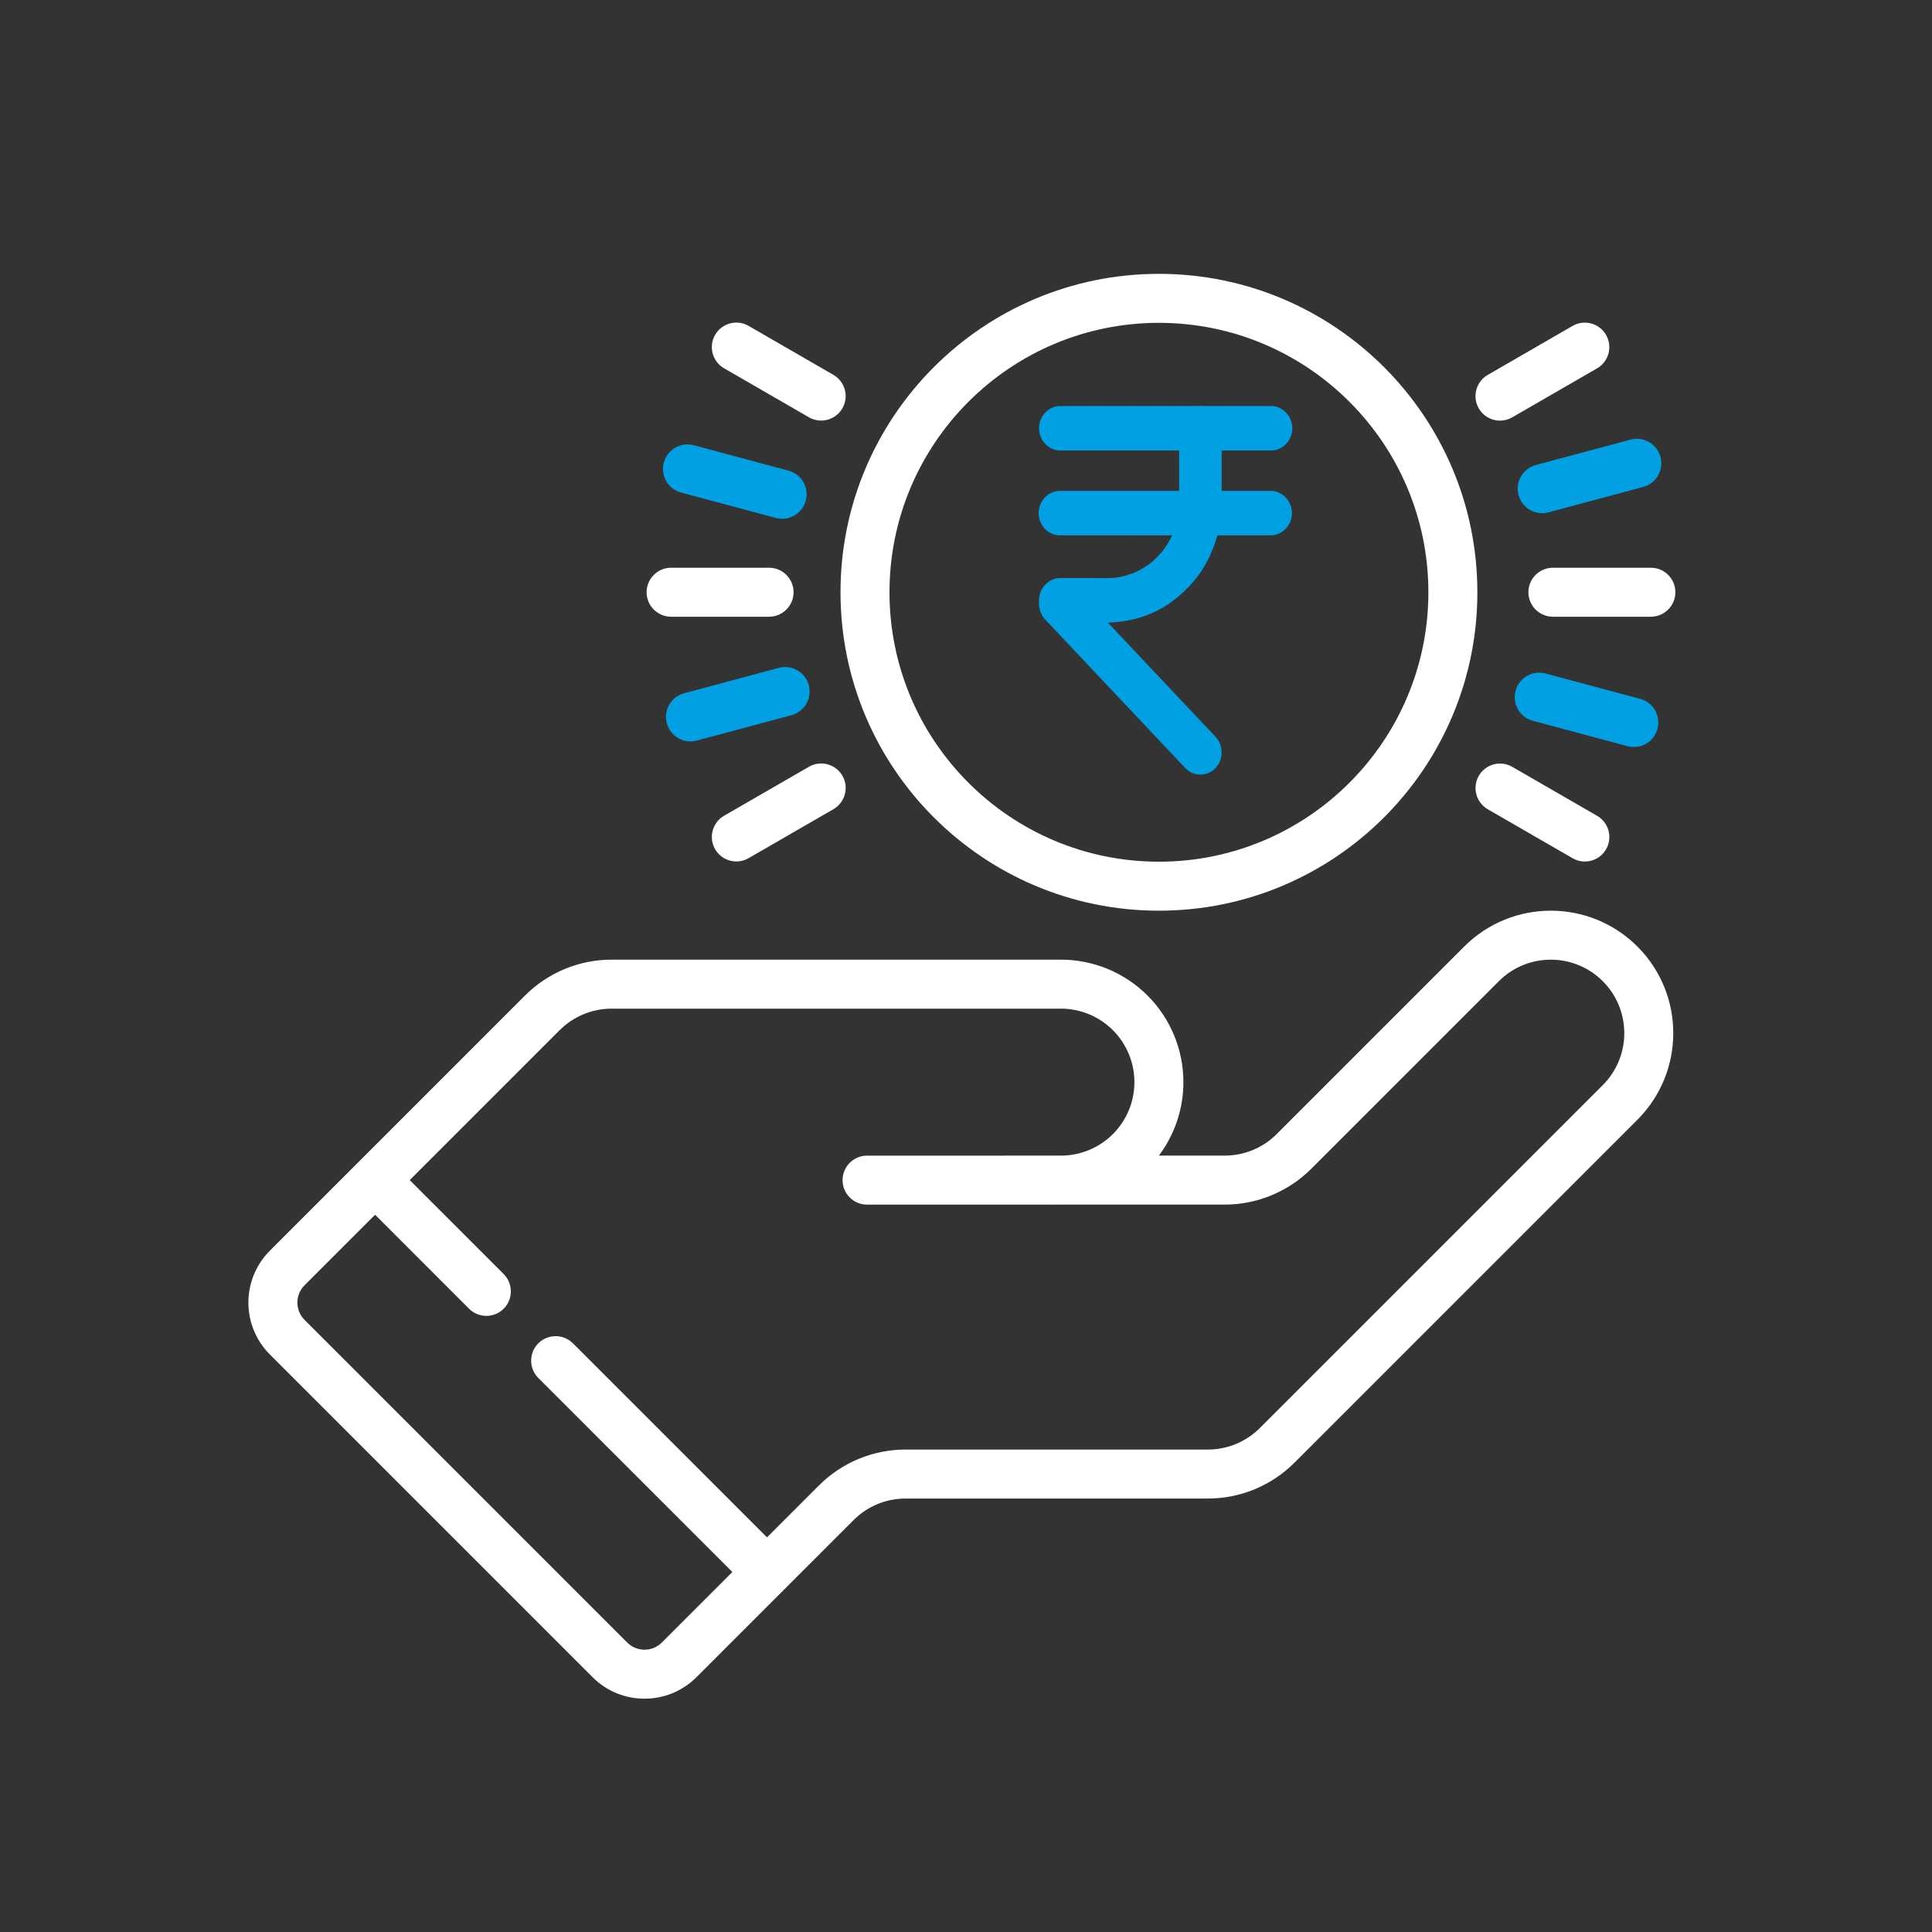
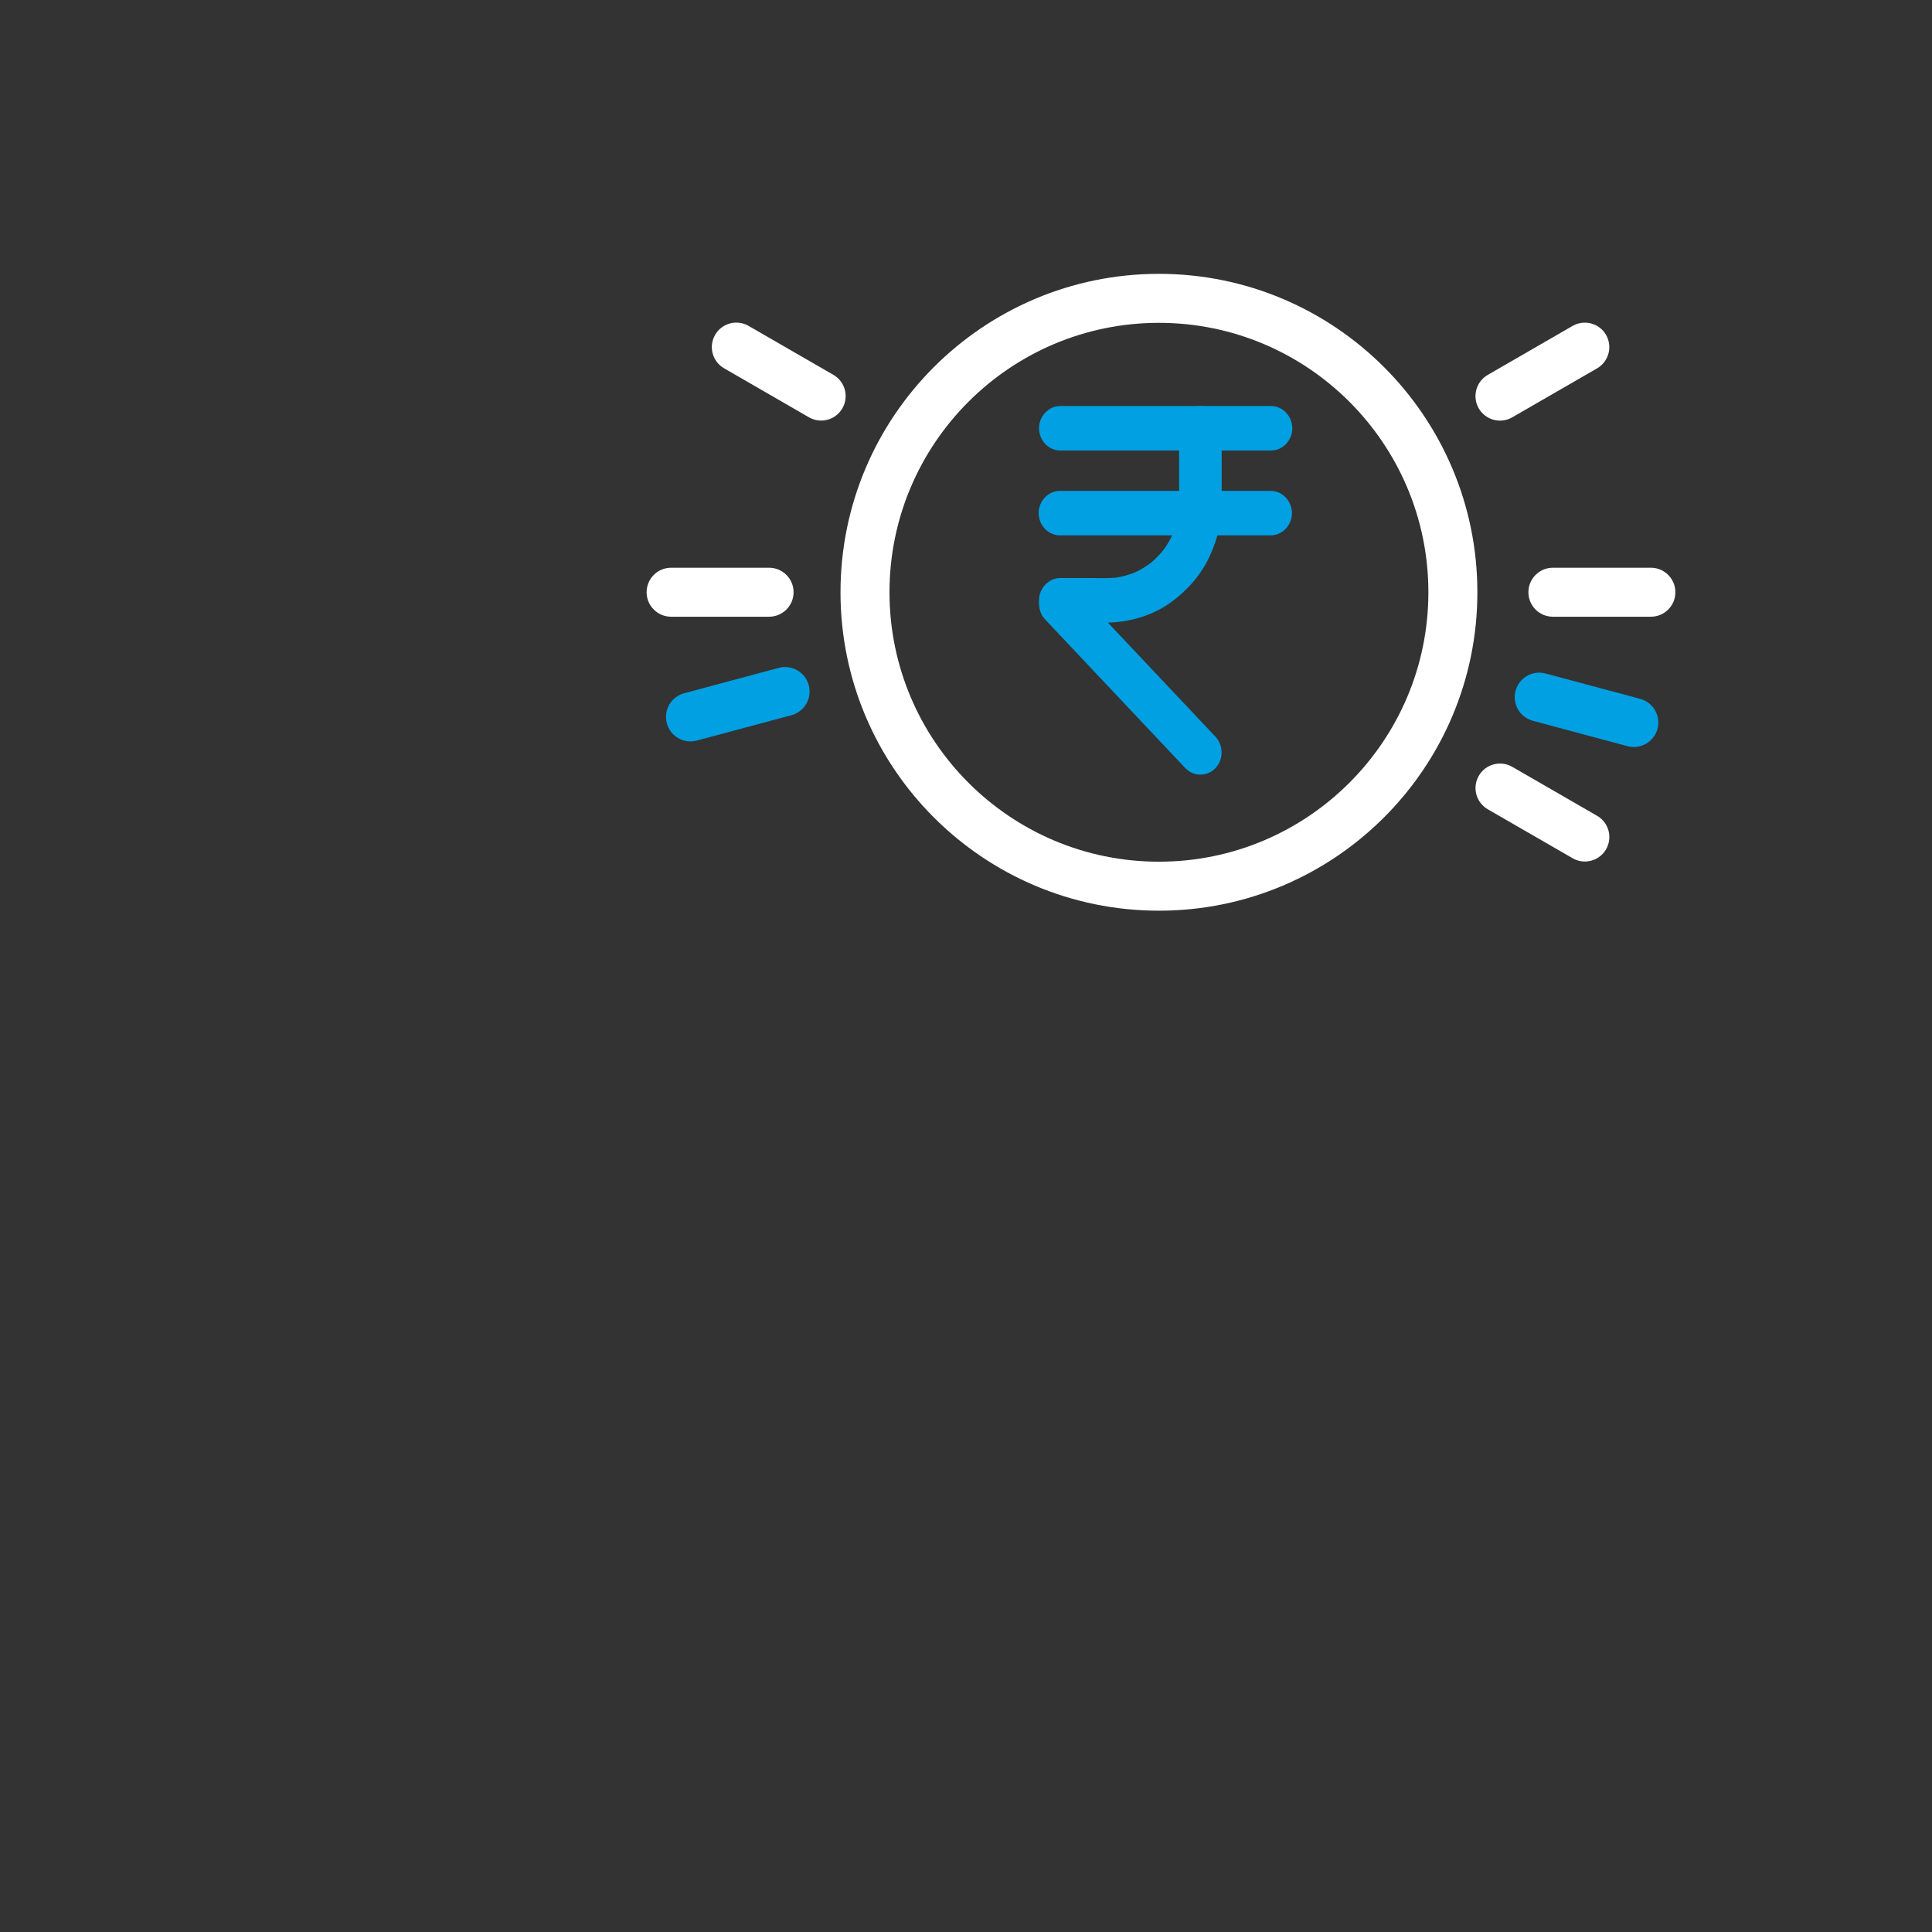
<svg xmlns="http://www.w3.org/2000/svg" width="70" height="70" viewBox="0 0 70 70" fill="none">
  <rect x="0" y="0" width="70" height="70" fill="#333333" stroke="none" />
  <path fill-rule="evenodd" clip-rule="evenodd" d="M41.99 9.922C35.623 9.922 30.453 15.091 30.453 21.459C30.453 27.827 35.623 32.996 41.99 32.996C48.358 32.996 53.528 27.827 53.528 21.459C53.528 15.091 48.358 9.922 41.99 9.922ZM41.99 11.697C47.378 11.697 51.753 16.071 51.753 21.459C51.753 26.847 47.378 31.221 41.99 31.221C36.602 31.221 32.228 26.847 32.228 21.459C32.228 16.071 36.602 11.697 41.99 11.697Z" fill="white" />
  <path fill-rule="evenodd" clip-rule="evenodd" d="M56.264 22.345H59.814C60.304 22.345 60.702 21.948 60.702 21.458C60.702 20.968 60.304 20.57 59.814 20.57H56.264C55.775 20.57 55.377 20.968 55.377 21.458C55.377 21.948 55.775 22.345 56.264 22.345Z" fill="white" />
  <path fill-rule="evenodd" clip-rule="evenodd" d="M55.538 26.116L58.967 27.035C59.44 27.162 59.927 26.881 60.054 26.408C60.181 25.935 59.9 25.448 59.427 25.321L55.998 24.402C55.525 24.275 55.038 24.556 54.911 25.029C54.784 25.502 55.065 25.989 55.538 26.116Z" fill="#00A0E3" />
  <path fill-rule="evenodd" clip-rule="evenodd" d="M53.904 29.321L56.979 31.096C57.403 31.341 57.946 31.195 58.191 30.771C58.436 30.347 58.291 29.803 57.866 29.558L54.792 27.784C54.368 27.539 53.825 27.684 53.58 28.108C53.335 28.533 53.48 29.076 53.904 29.321Z" fill="white" />
-   <path fill-rule="evenodd" clip-rule="evenodd" d="M56.106 18.563L59.535 17.643C60.008 17.517 60.289 17.029 60.162 16.556C60.035 16.083 59.548 15.802 59.075 15.929L55.646 16.848C55.173 16.975 54.892 17.462 55.019 17.935C55.146 18.409 55.633 18.69 56.106 18.563Z" fill="#00A0E3" />
  <path fill-rule="evenodd" clip-rule="evenodd" d="M54.791 15.121L57.865 13.346C58.289 13.101 58.435 12.558 58.19 12.133C57.945 11.709 57.402 11.564 56.977 11.809L53.903 13.584C53.479 13.829 53.334 14.372 53.578 14.796C53.823 15.22 54.367 15.366 54.791 15.121Z" fill="white" />
  <path fill-rule="evenodd" clip-rule="evenodd" d="M24.315 22.345H27.865C28.355 22.345 28.753 21.948 28.753 21.458C28.753 20.968 28.355 20.57 27.865 20.57H24.315C23.825 20.57 23.428 20.968 23.428 21.458C23.428 21.948 23.825 22.345 24.315 22.345Z" fill="white" />
-   <path fill-rule="evenodd" clip-rule="evenodd" d="M24.679 17.847L28.108 18.766C28.581 18.893 29.068 18.612 29.195 18.139C29.322 17.665 29.04 17.178 28.567 17.052L25.139 16.132C24.665 16.005 24.178 16.286 24.051 16.759C23.925 17.233 24.206 17.72 24.679 17.847Z" fill="#00A0E3" />
  <path fill-rule="evenodd" clip-rule="evenodd" d="M26.235 13.344L29.309 15.119C29.733 15.364 30.276 15.219 30.521 14.794C30.766 14.37 30.62 13.827 30.196 13.582L27.122 11.807C26.698 11.562 26.155 11.708 25.91 12.132C25.665 12.556 25.81 13.099 26.235 13.344Z" fill="white" />
  <path fill-rule="evenodd" clip-rule="evenodd" d="M25.247 26.832L28.675 25.913C29.148 25.786 29.43 25.299 29.303 24.826C29.176 24.353 28.689 24.072 28.216 24.198L24.787 25.118C24.314 25.245 24.033 25.732 24.16 26.205C24.286 26.678 24.773 26.959 25.247 26.832Z" fill="#00A0E3" />
-   <path fill-rule="evenodd" clip-rule="evenodd" d="M27.123 31.093L30.197 29.318C30.621 29.073 30.767 28.53 30.522 28.106C30.277 27.682 29.734 27.536 29.31 27.781L26.235 29.556C25.811 29.801 25.666 30.344 25.91 30.769C26.155 31.193 26.699 31.338 27.123 31.093Z" fill="white" />
-   <path fill-rule="evenodd" clip-rule="evenodd" d="M19.022 36.07C17.05 38.042 9.78 45.312 9.78 45.312C8.74 46.352 8.74 48.038 9.78 49.078L21.469 60.767C22.509 61.807 24.195 61.807 25.235 60.767L30.927 55.075C31.427 54.575 32.104 54.295 32.81 54.295H43.764C44.941 54.295 46.07 53.827 46.902 52.995L59.326 40.571C61.059 38.838 61.059 36.027 59.326 34.295C57.595 32.563 54.783 32.563 53.051 34.295C53.051 34.295 48.387 38.959 46.255 41.091C45.757 41.59 45.08 41.87 44.373 41.87H41.989C42.562 41.107 42.877 40.173 42.877 39.208C42.877 38.031 42.409 36.902 41.577 36.07C40.745 35.238 39.616 34.77 38.439 34.77C34.344 34.77 25.631 34.77 22.16 34.77C20.984 34.77 19.855 35.238 19.022 36.07V36.07ZM26.535 56.957L19.504 49.927C19.158 49.58 19.158 49.019 19.504 48.672C19.85 48.325 20.413 48.325 20.759 48.672L27.79 55.702L29.672 53.82C30.505 52.987 31.633 52.52 32.81 52.52H43.764C44.47 52.52 45.147 52.239 45.647 51.74L58.071 39.316C59.111 38.277 59.111 36.59 58.071 35.55C57.032 34.511 55.345 34.511 54.306 35.55C54.306 35.55 49.642 40.215 47.511 42.346C46.679 43.177 45.55 43.645 44.373 43.645L31.415 43.646C30.925 43.646 30.528 43.248 30.528 42.758C30.528 42.269 30.925 41.871 31.415 41.871C31.415 41.871 38.194 41.87 38.439 41.87C39.145 41.87 39.822 41.59 40.322 41.091C40.821 40.591 41.102 39.914 41.102 39.208C41.102 38.502 40.821 37.825 40.322 37.325C39.822 36.826 39.145 36.545 38.439 36.545C34.344 36.545 25.631 36.545 22.16 36.545C21.454 36.545 20.777 36.826 20.277 37.325L14.845 42.758L18.249 46.162C18.595 46.508 18.595 47.071 18.249 47.417C17.903 47.763 17.34 47.763 16.994 47.417L13.59 44.012L11.035 46.567C10.689 46.914 10.689 47.476 11.035 47.822L22.725 59.512C23.071 59.858 23.633 59.858 23.98 59.512L26.535 56.957Z" fill="white" />
  <path d="M42.722 15.517C42.722 16.235 42.722 16.952 42.722 17.67C42.722 18.014 42.735 18.361 42.692 18.702C42.701 18.631 42.71 18.559 42.719 18.488C42.678 18.795 42.6 19.096 42.485 19.382C42.511 19.318 42.537 19.254 42.563 19.189C42.449 19.469 42.302 19.731 42.125 19.972C42.165 19.917 42.206 19.863 42.246 19.809C42.069 20.047 41.864 20.26 41.637 20.445C41.689 20.403 41.741 20.361 41.793 20.319C41.563 20.504 41.312 20.658 41.045 20.777C41.106 20.75 41.168 20.723 41.229 20.696C40.955 20.816 40.668 20.898 40.374 20.941C40.443 20.931 40.511 20.922 40.579 20.912C40.223 20.962 39.858 20.944 39.5 20.944C39.143 20.944 38.786 20.944 38.429 20.944C38.425 20.944 38.42 20.944 38.415 20.944C37.995 20.944 37.645 21.311 37.645 21.75C37.645 21.79 37.645 21.83 37.645 21.87C37.645 22.089 37.725 22.294 37.872 22.449C37.88 22.458 37.888 22.466 37.896 22.475C37.94 22.521 37.983 22.567 38.027 22.614C38.206 22.803 38.384 22.992 38.563 23.182C39.141 23.795 39.72 24.409 40.298 25.022C40.896 25.655 41.493 26.289 42.09 26.922C42.376 27.225 42.662 27.528 42.947 27.831C42.947 27.831 42.948 27.831 42.948 27.832C43.243 28.145 43.743 28.141 44.038 27.832C44.336 27.52 44.333 27.004 44.038 26.692C43.767 26.404 43.496 26.117 43.224 25.829C42.632 25.201 42.039 24.572 41.446 23.943C40.862 23.324 40.278 22.705 39.695 22.086C39.45 21.827 39.205 21.567 38.96 21.307C39.035 21.497 39.111 21.687 39.186 21.877C39.186 21.835 39.186 21.793 39.186 21.75C38.929 22.019 38.672 22.288 38.415 22.556C38.732 22.556 39.048 22.556 39.364 22.556C39.705 22.556 40.05 22.573 40.391 22.545C41.125 22.487 41.849 22.247 42.455 21.801C43.044 21.368 43.544 20.794 43.849 20.108C44.005 19.757 44.13 19.396 44.191 19.014C44.235 18.739 44.264 18.463 44.264 18.184C44.264 17.846 44.264 17.508 44.264 17.17C44.264 16.619 44.264 16.068 44.264 15.517C44.264 15.078 43.913 14.711 43.493 14.711C43.073 14.711 42.722 15.078 42.722 15.517Z" fill="#00A0E3" />
  <path d="M38.415 16.323C38.785 16.323 39.155 16.323 39.525 16.323C40.352 16.323 41.18 16.323 42.007 16.323C42.87 16.323 43.732 16.323 44.594 16.323C45.069 16.323 45.543 16.323 46.018 16.323C46.029 16.323 46.041 16.323 46.053 16.323C46.473 16.323 46.823 15.957 46.823 15.517C46.823 15.078 46.473 14.711 46.053 14.711C45.683 14.711 45.313 14.711 44.943 14.711C44.116 14.711 43.288 14.711 42.461 14.711C41.598 14.711 40.736 14.711 39.873 14.711C39.399 14.711 38.925 14.711 38.45 14.711C38.438 14.711 38.427 14.711 38.415 14.711C37.995 14.711 37.645 15.078 37.645 15.517C37.645 15.957 37.995 16.323 38.415 16.323Z" fill="#00A0E3" />
  <path d="M46.039 17.785C45.669 17.785 45.299 17.785 44.93 17.785C44.102 17.785 43.275 17.785 42.447 17.785C41.585 17.785 40.722 17.785 39.86 17.785C39.385 17.785 38.911 17.785 38.437 17.785C38.425 17.785 38.413 17.785 38.401 17.785C37.981 17.785 37.631 18.152 37.631 18.591C37.631 19.031 37.981 19.397 38.401 19.397C38.771 19.397 39.141 19.397 39.511 19.397C40.338 19.397 41.166 19.397 41.993 19.397C42.856 19.397 43.718 19.397 44.581 19.397C45.055 19.397 45.529 19.397 46.004 19.397C46.016 19.397 46.027 19.397 46.039 19.397C46.459 19.397 46.81 19.031 46.81 18.591C46.81 18.152 46.459 17.785 46.039 17.785Z" fill="#00A0E3" />
</svg>